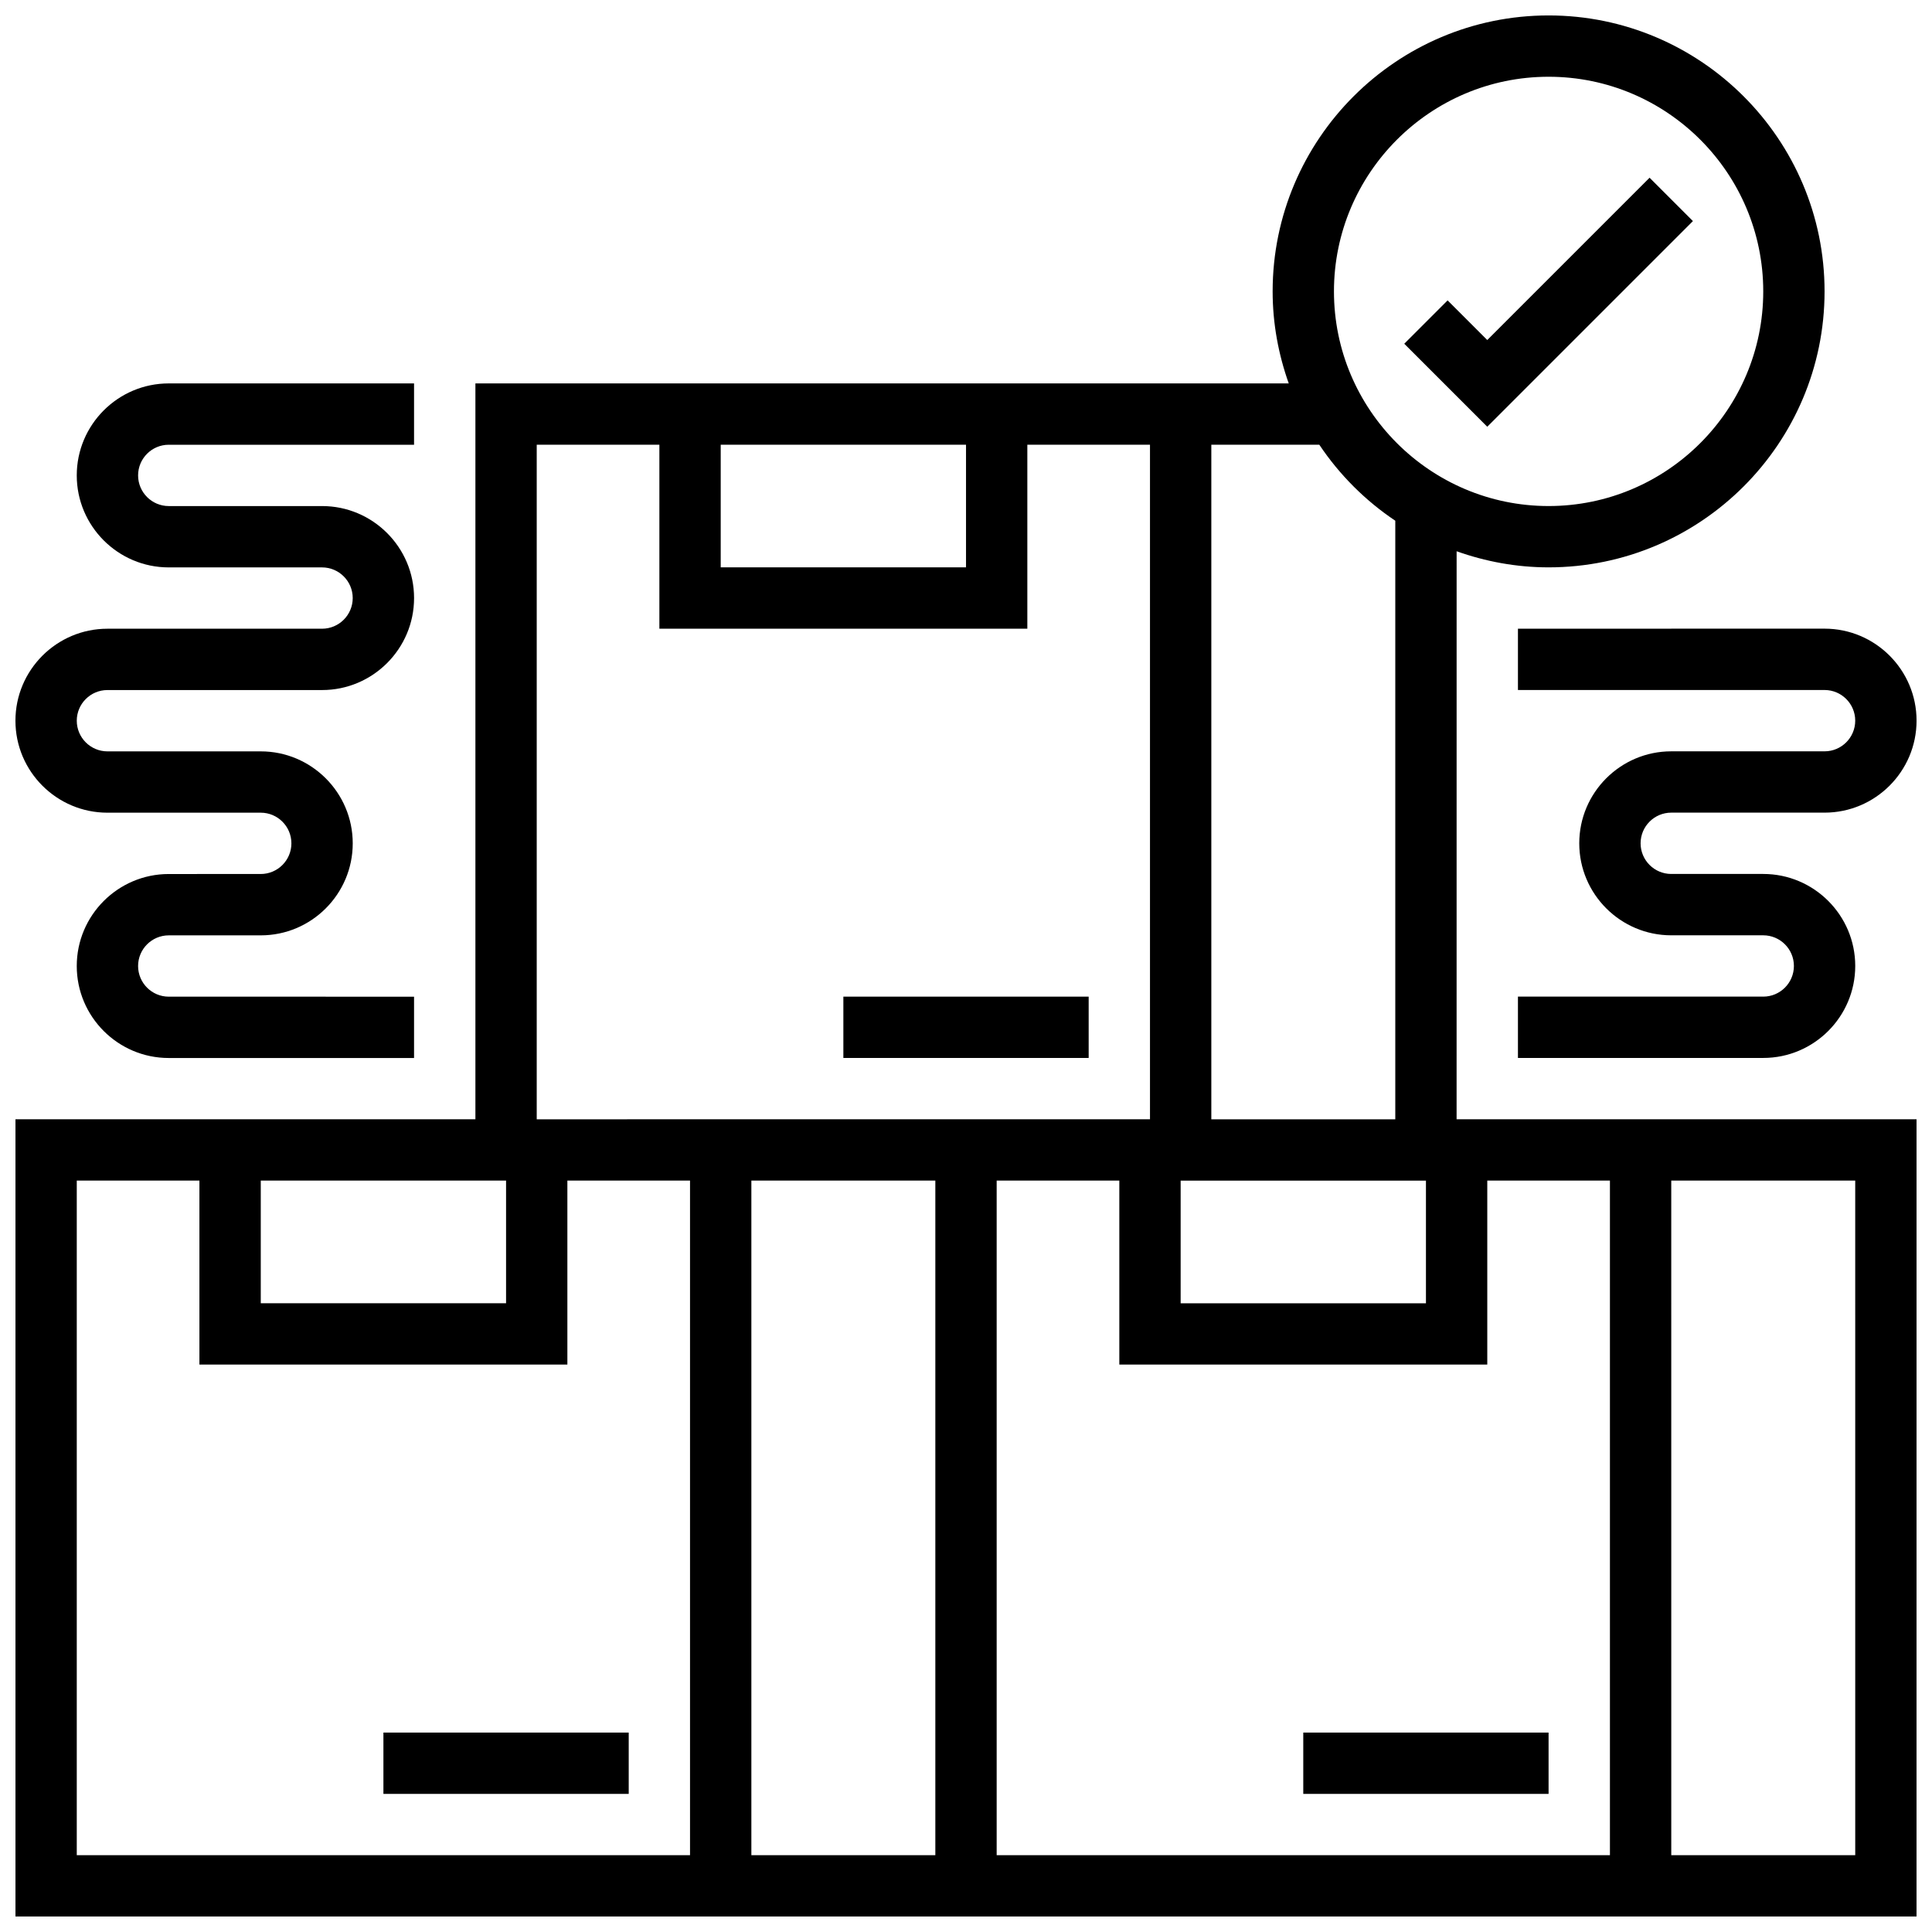
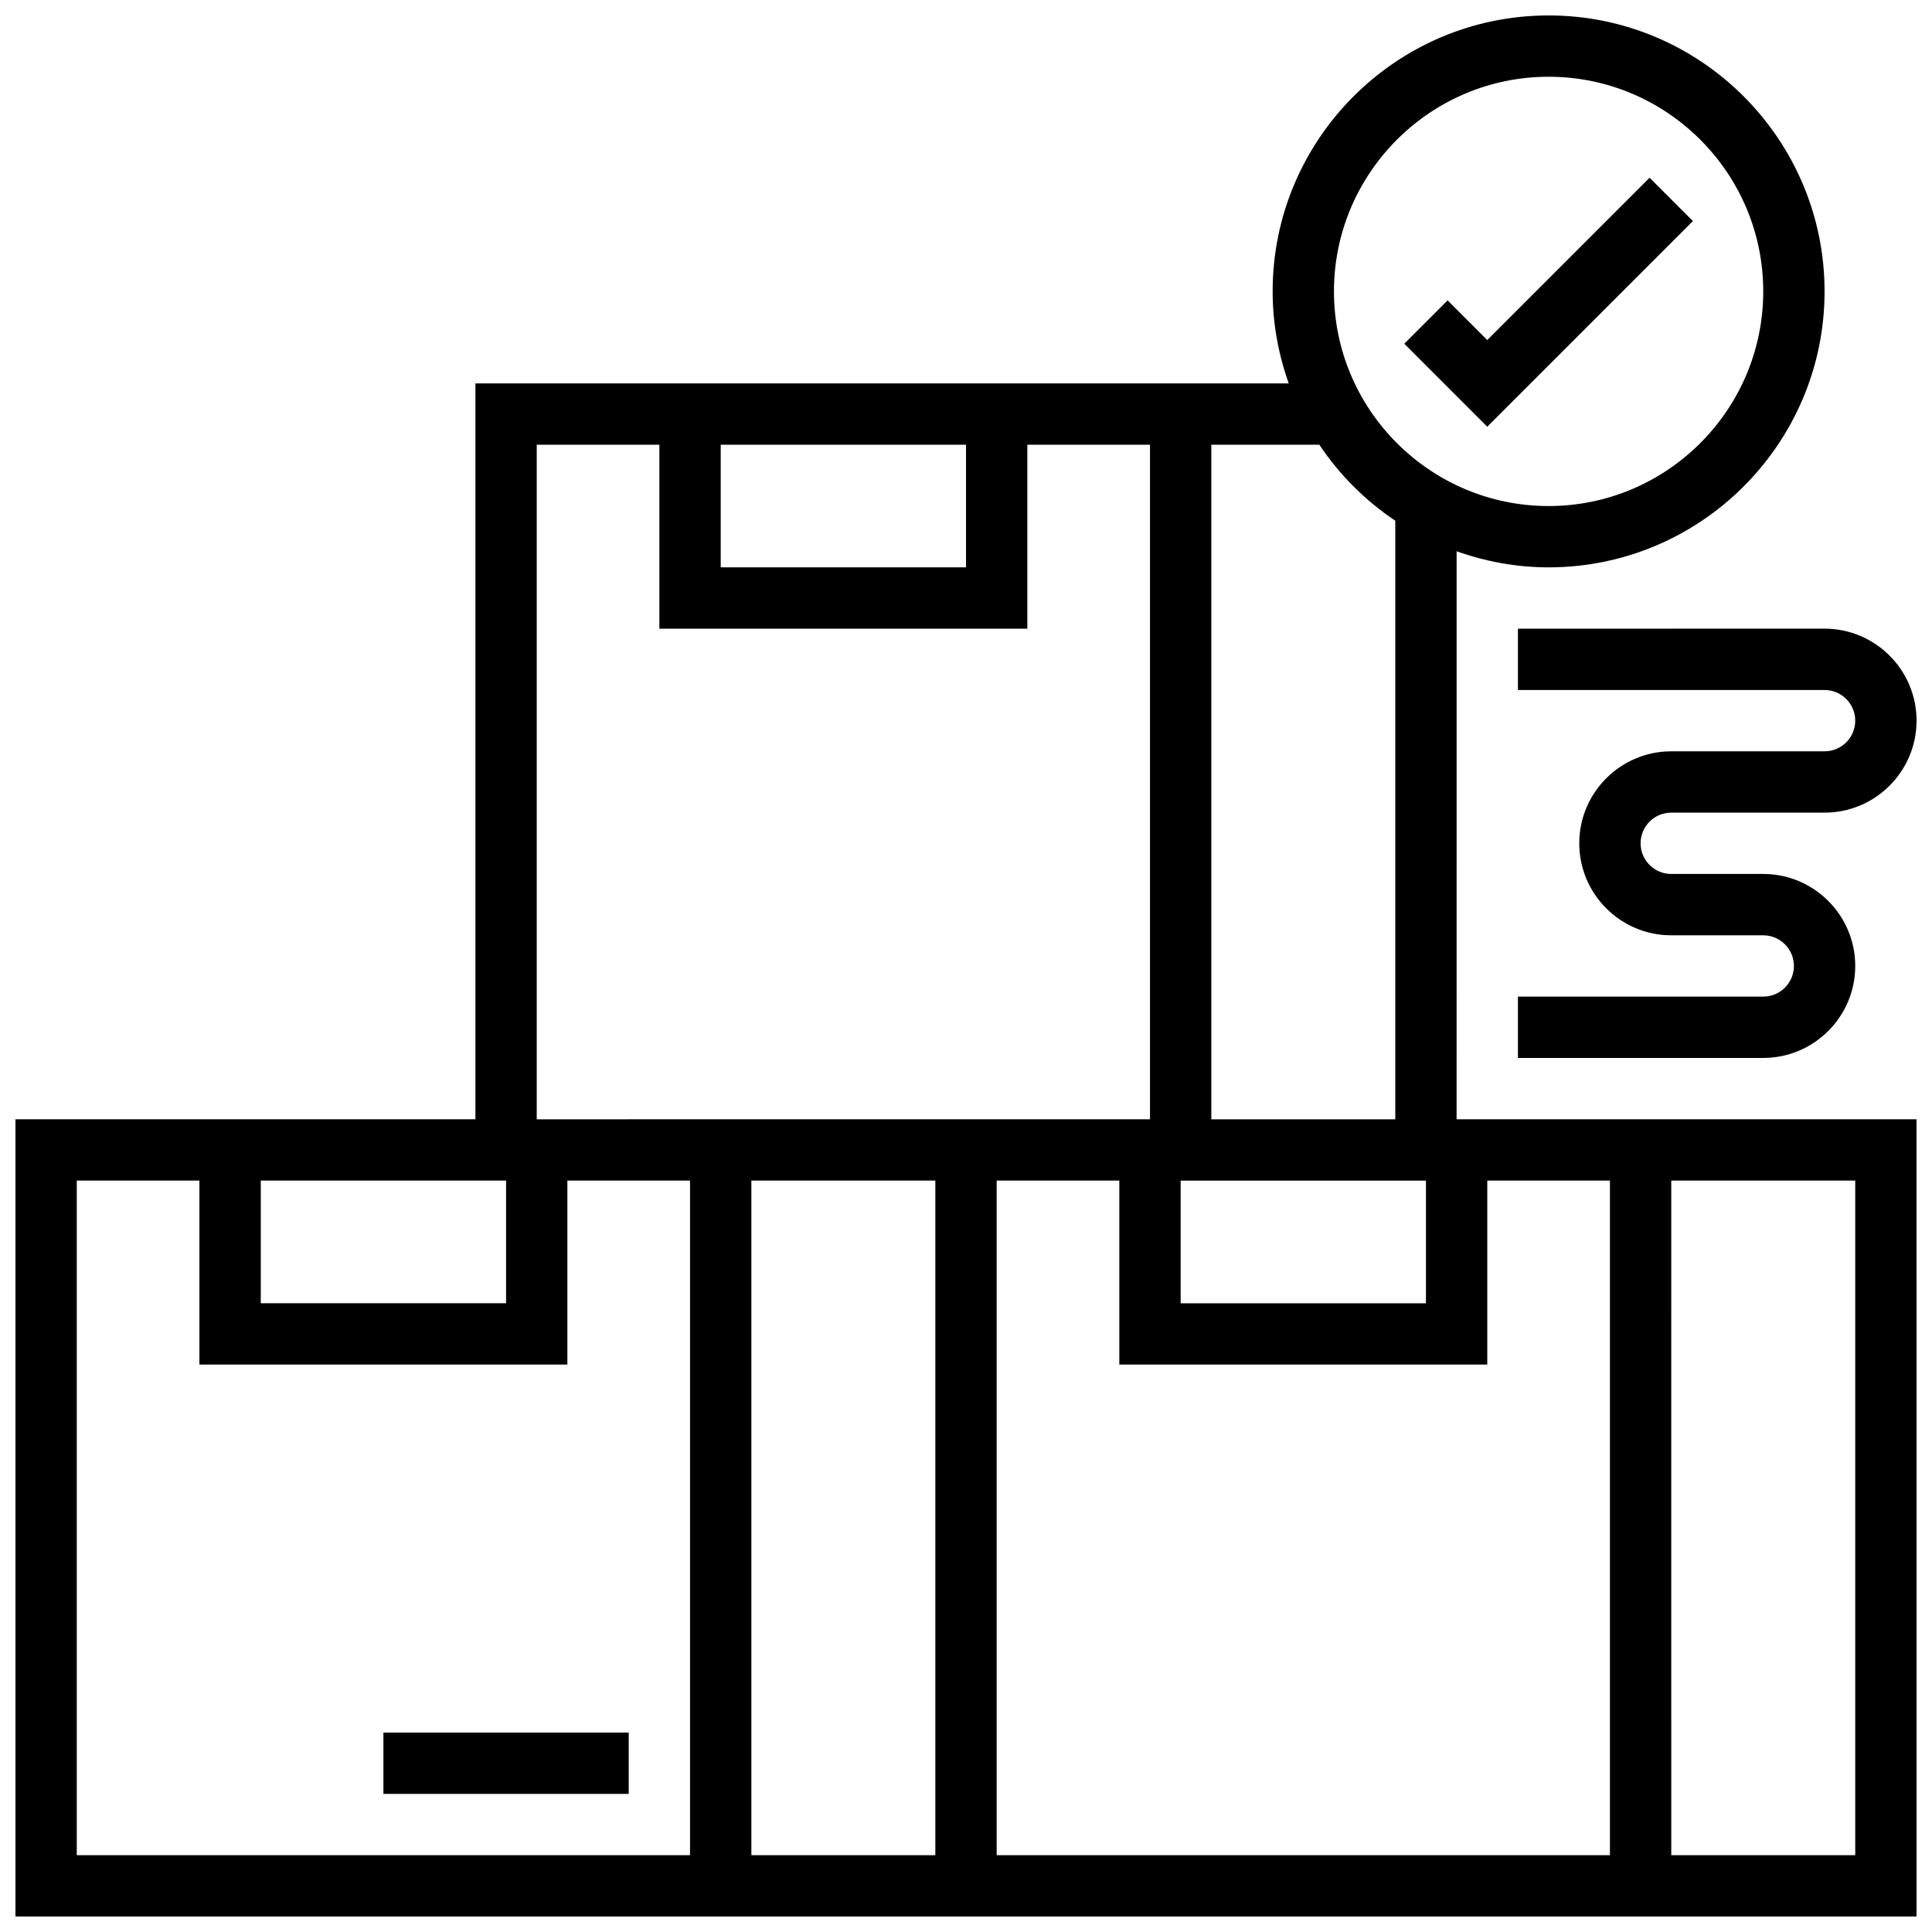
<svg xmlns="http://www.w3.org/2000/svg" width="800px" height="800px" version="1.1" viewBox="144 144 512 512">
  <defs>
    <clipPath id="c">
      <path d="m148.09 148.09h503.81v503.81h-503.81z" />
    </clipPath>
    <clipPath id="b">
      <path d="m546 310h105.9v115h-105.9z" />
    </clipPath>
    <clipPath id="a">
-       <path d="m148.09 245h105.91v180h-105.91z" />
-     </clipPath>
+       </clipPath>
  </defs>
  <path d="m245.61 603.15h65.008v16.25h-65.008z" />
-   <path d="m489.38 603.15h65.008v16.25h-65.008z" />
  <g clip-path="url(#c)">
    <path d="m530.02 290.09c7.637 2.715 15.82 4.266 24.375 4.266 40.32 0 73.133-32.805 73.133-73.133 0-40.328-32.812-73.133-73.133-73.133s-73.133 32.805-73.133 73.133c0 8.555 1.551 16.738 4.266 24.379h-215.54v195.02h-121.89v211.27h503.8l0.004-211.27h-121.89zm-73.137 166.79h65.008v32.504h-65.008zm97.512-292.54c31.367 0 56.883 25.523 56.883 56.883 0 31.359-25.516 56.883-56.883 56.883s-56.883-25.523-56.883-56.883c0.004-31.355 25.52-56.883 56.883-56.883zm-40.629 117.65v158.64h-48.754v-178.77h28.621c5.328 7.957 12.176 14.809 20.133 20.137zm-178.77-20.137h65.008v32.504h-65.008zm-48.758 0h32.504v48.754h97.512v-48.754h32.504v178.77h-56.879l-105.64 0.004zm-8.125 195.02v32.504h-65.008v-32.504zm-113.77 0h32.504v48.754h97.512v-48.754h32.504v178.77l-162.52 0.004zm227.53 178.77h-48.754v-178.77h48.754zm16.254-178.77h32.504v48.754h97.512v-48.754h32.504v178.77l-162.52 0.004zm227.53 178.77h-48.754l-0.004-178.77h48.754z" />
  </g>
-   <path d="m367.5 408.12h65.008v16.25h-65.008z" />
+   <path d="m367.5 408.12h65.008h-65.008z" />
  <path d="m592.64 202.59-11.488-11.488-43.012 43.008-10.508-10.504-11.488 11.488 21.996 21.996z" />
  <g clip-path="url(#b)">
    <path d="m546.27 310.61v16.25h81.258c4.477 0 8.125 3.641 8.125 8.125s-3.648 8.125-8.125 8.125h-40.629c-13.441 0-24.379 10.938-24.379 24.379 0 13.441 10.938 24.379 24.379 24.379h24.379c4.477 0 8.125 3.641 8.125 8.125s-3.648 8.125-8.125 8.125h-65.008v16.25h65.008c13.441 0 24.379-10.938 24.379-24.379 0-13.441-10.938-24.379-24.379-24.379h-24.379c-4.477 0-8.125-3.641-8.125-8.125s3.648-8.125 8.125-8.125h40.629c13.441 0 24.379-10.938 24.379-24.379s-10.938-24.379-24.379-24.379z" />
  </g>
  <g clip-path="url(#a)">
    <path d="m172.47 359.37h40.629c4.477 0 8.125 3.641 8.125 8.125 0 4.484-3.648 8.125-8.125 8.125l-24.379 0.004c-13.441 0-24.379 10.938-24.379 24.379s10.938 24.379 24.379 24.379h65.008v-16.25l-65.008-0.004c-4.477 0-8.125-3.641-8.125-8.125s3.648-8.125 8.125-8.125h24.379c13.441 0 24.379-10.938 24.379-24.379s-10.938-24.379-24.379-24.379h-40.629c-4.477 0-8.125-3.641-8.125-8.125 0-4.484 3.648-8.125 8.125-8.125h56.883c13.441 0 24.379-10.938 24.379-24.379 0-13.441-10.938-24.379-24.379-24.379h-40.633c-4.477 0-8.125-3.641-8.125-8.125s3.648-8.125 8.125-8.125h65.008v-16.25l-65.008-0.004c-13.441 0-24.379 10.938-24.379 24.379s10.938 24.379 24.379 24.379h40.629c4.477 0 8.125 3.641 8.125 8.125s-3.648 8.125-8.125 8.125h-56.879c-13.441 0-24.379 10.938-24.379 24.379 0 13.438 10.938 24.375 24.379 24.375z" />
  </g>
</svg>